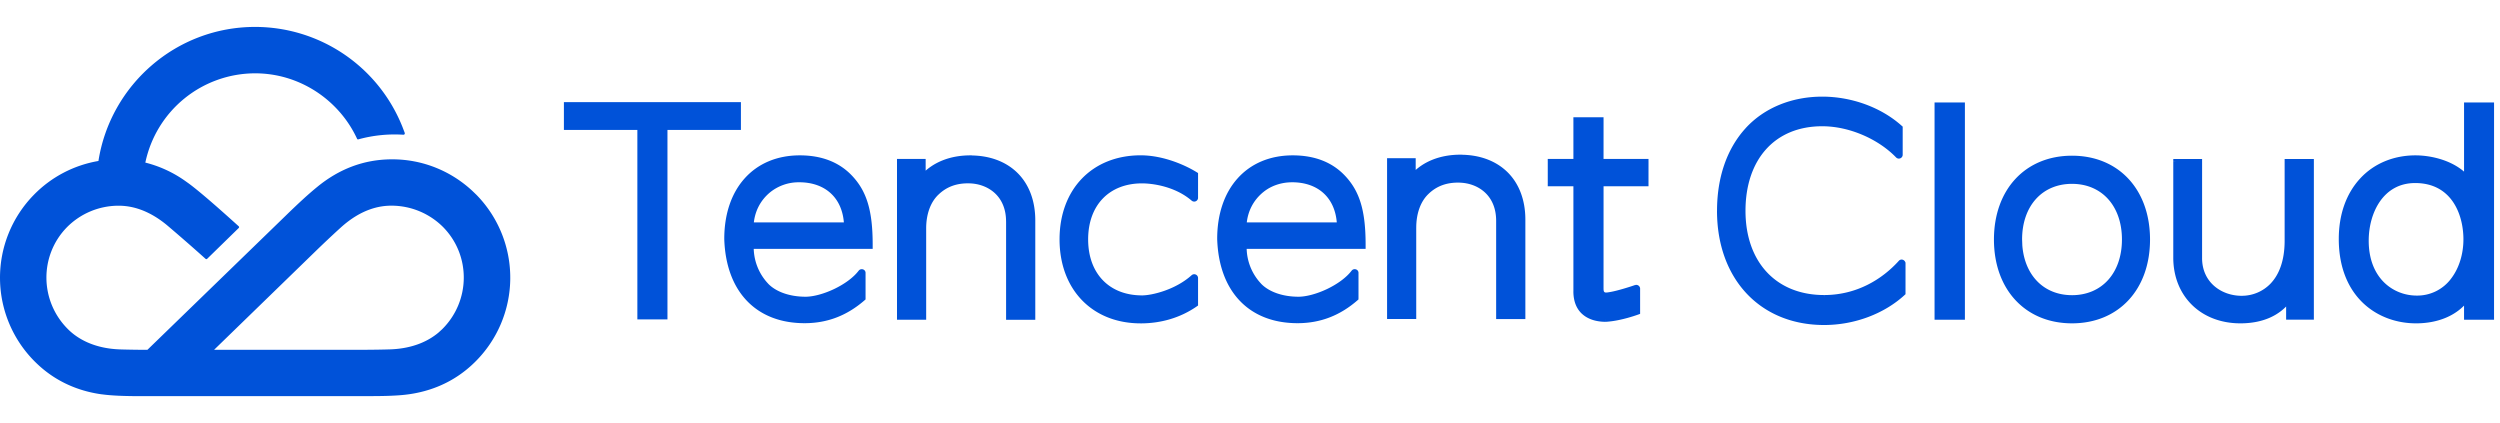
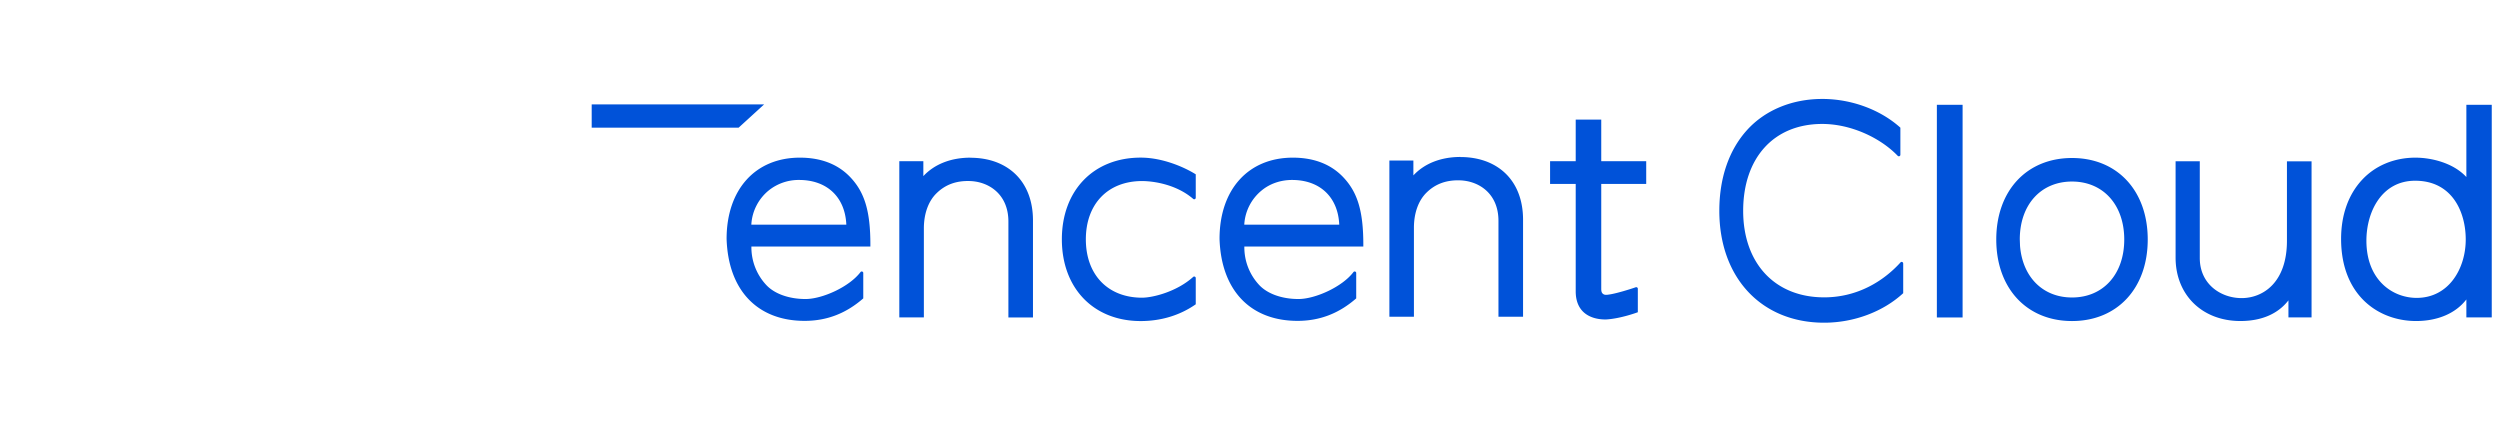
<svg xmlns="http://www.w3.org/2000/svg" width="130" height="22" fill="none" viewBox="0 0 130 22">
-   <path fill="#0052d9" d="M94.753 5.145c1.529 0 3.031.561 4.067 1.494v1.409a.08.08 0 0 1-.137.056c-.918-.954-2.454-1.659-3.928-1.659-2.534 0-4.11 1.784-4.11 4.517.001 2.733 1.653 4.5 4.21 4.5 1.722 0 3.08-.832 3.972-1.817.048-.055.138-.02.138.053l.002.002v1.545c-1.039.96-2.557 1.535-4.112 1.535-3.26 0-5.45-2.338-5.45-5.818 0-1.71.502-3.166 1.45-4.209.958-1.052 2.37-1.608 3.898-1.608M59.316 8.196c1.18 0 2.32.527 2.863.869v1.218a.08.08 0 0 1-.132.06c-.898-.775-2.112-.928-2.66-.928-1.776 0-2.923 1.19-2.923 3.032s1.149 3.033 2.923 3.033c.547 0 1.797-.303 2.658-1.08a.08.08 0 0 1 .134.058v1.365c-.856.598-1.849.872-2.863.872-2.452 0-4.099-1.708-4.099-4.25 0-2.54 1.648-4.249 4.099-4.249m48.429.02c2.355 0 3.937 1.703 3.937 4.238s-1.582 4.24-3.937 4.24c-2.357 0-3.939-1.704-3.939-4.24s1.583-4.238 3.939-4.238m6.644 5.205c0 1.35 1.088 2.08 2.175 2.08s2.357-.781 2.357-2.984V8.389h1.28v8.114h-1.202v-.885c-.544.705-1.402 1.075-2.5 1.075-1.982 0-3.368-1.356-3.368-3.296v-5.01h1.258zm15.182 3.084h-1.32v-.935c-.549.718-1.483 1.123-2.617 1.123-1.939 0-3.897-1.32-3.897-4.27 0-1.242.377-2.305 1.089-3.07.692-.746 1.678-1.155 2.778-1.155.821 0 1.964.268 2.647 1.008V5.448h1.32zM41.593 8.198c1.093 0 1.97.337 2.607 1 .763.794 1.06 1.783 1.06 3.529v.094h-6.187a2.87 2.87 0 0 0 .789 2.016c.423.44 1.161.712 2.026.712s2.271-.626 2.858-1.4c.047-.06.144-.03.144.047v1.32c-.888.774-1.879 1.169-3.05 1.169-2.455 0-3.974-1.593-4.057-4.264 0-2.566 1.495-4.223 3.81-4.223m25.632 0c1.093 0 1.97.337 2.608 1 .763.794 1.06 1.783 1.06 3.529v.094h-6.187a2.87 2.87 0 0 0 .788 2.016c.423.44 1.162.712 2.027.712s2.271-.626 2.858-1.4c.047-.06.144-.03.144.047v1.32c-.888.774-1.88 1.169-3.05 1.169-2.456 0-3.974-1.593-4.057-4.264 0-2.566 1.494-4.222 3.809-4.223m16.04.185h2.338v1.182h-2.338v5.456c0 .142.028.208.087.257.087.075.204.056.338.035.365-.052 1.067-.27 1.37-.376a.082.082 0 0 1 .107.077v1.222s-.888.335-1.664.377c-.468.002-.861-.122-1.132-.359-.288-.253-.434-.625-.434-1.106V9.566h-1.333V8.383h1.333V6.219h1.328zm-32.805-.18c.95 0 1.759.293 2.337.847.6.576.918 1.412.918 2.412v5.046h-1.278V11.52c0-1.413-1.009-2.076-2.01-2.106-.704-.021-1.27.186-1.726.634-.426.415-.66 1.064-.66 1.829v4.629h-1.277V8.383h1.25v.776c.574-.62 1.432-.96 2.444-.96zm51.595 8.304h-1.338V5.448h1.338zM38.408 6.639h-3.82v9.85h-1.325v-9.85h-3.82V5.43h8.965zm37.536 1.527c.95 0 1.757.294 2.336.847.6.576.919 1.41.919 2.41v5.048H77.92v-4.988c0-1.413-1.009-2.075-2.01-2.105-.703-.021-1.269.185-1.726.633-.425.414-.66 1.065-.66 1.83v4.628h-1.276V8.346h1.248v.775c.575-.62 1.433-.959 2.446-.959zm49.643 1.232c-1.74 0-2.534 1.615-2.534 3.117 0 2.044 1.355 2.975 2.613 2.975 1.675 0 2.552-1.528 2.552-3.037 0-1.41-.689-3.055-2.631-3.055m-17.842.042c-1.621 0-2.713 1.206-2.716 3.003v.004l.012.33c.126 1.619 1.18 2.692 2.704 2.692 1.624 0 2.716-1.212 2.716-3.015 0-1.802-1.096-3.014-2.716-3.014m-66.189-.082a2.48 2.48 0 0 0-1.586.548 2.47 2.47 0 0 0-.9 1.753v.025h4.938v-.023c-.07-1.42-1.01-2.302-2.452-2.303m25.632 0c-.596 0-1.158.194-1.585.548a2.47 2.47 0 0 0-.9 1.753v.025h4.937v-.023c-.071-1.42-1.01-2.303-2.452-2.303" />
-   <path fill="#0052d9" d="M94.753 5.145v-.12zm4.067 1.494h.12v-.054l-.04-.035zm-.137 1.465-.086.083zm-3.928-1.659v-.12zm-4.11 4.517h-.12zm4.21 4.5v.12zm3.972-1.817.089.08v-.001zm.138.053h-.12v.05l.035.035zm.002.002h.12v-.05l-.035-.035zm0 1.545.082.088.038-.035v-.053zm-4.112 1.535v.12zm-5.45-5.818h-.12zm1.45-4.209-.088-.08zm-31.54 1.443v-.12zm2.864.869h.12v-.067l-.056-.035zm-.132 1.279-.078.09zm-2.66-.929v-.12zm-2.923 3.032h-.12zm2.923 3.033v.12zm2.658-1.08.08.089.002-.002zm.134.058h.12zm0 1.365.069.099.051-.036v-.063zm-2.863.872v.12zm-4.099-4.25h-.12zm52.528-4.23v-.12zm3.937 4.24h.12zm-3.937 4.238v.12zm-3.939-4.239h-.12zm10.583.967h-.12zm2.175 2.08v.12zm2.357-7.112v-.12h-.12v.12zm1.28 0h.12v-.12h-.12zm0 8.114v.12h.12v-.12zm-1.202 0h-.12v.12h.12zm0-.885h.12v-.351l-.215.278zm-2.5 1.075v.12zm-3.368-8.306v-.12h-.12v.12zm1.258 0h.12v-.12h-.12zm15.182 8.118v.12h.12v-.12zm-1.32 0h-.12v.12h.12zm0-.935h.12v-.353l-.215.28zm-2.617 1.123v.12zm-3.897-4.27h-.12zm1.089-3.07.087.081h.001zm2.778-1.155v-.12zm2.647 1.008-.088.082.208.225v-.307zm0-3.758v-.12h-.12v.12zm1.32 0h.12v-.12h-.12zm-87.978 2.75v-.12zm2.607 1-.087.083zm1.06 3.529h.12zm0 .094v.12h.12v-.12zm-6.187 0v-.12h-.12v.12zm.789 2.016.086-.083zm2.026.712v.12zm2.858-1.4-.095-.074v.001zm.144.047h.12zm0 1.32.079.09.041-.036v-.054zm-3.05 1.169v.12zm-4.057-4.264h-.12v.004zm29.442-4.223v-.12zm2.608 1-.087.083zm1.06 3.529h.12zm0 .094v.12h.12v-.12zm-6.187 0v-.12h-.12v.12zm.788 2.016.086-.083zm2.027.712v.12zm2.858-1.4-.095-.074v.001zm.144.047h.12zm0 1.32.079.09.04-.036v-.054zm-3.05 1.169v.12zm-4.057-4.264h-.12v.004zm19.85-4.038h-.12v.12h.12zm2.337 0h.12v-.12h-.12zm0 1.182v.12h.12v-.12zm-2.338 0v-.12h-.12v.12zm.087 5.713.078-.09v-.001zm.338.035-.017-.12-.002.001zm1.37-.376-.04-.114zm.107 1.3.043.112.077-.03v-.083zm-1.664.376v.12h.007zm-1.132-.359-.079.09zm-.434-6.69h.12v-.12h-.12zm-1.333 0h-.12v.12h.12zm0-1.181v-.12h-.12v.12zm1.333 0v.12h.12v-.12zm0-2.164v-.12h-.12v.12zm1.328 0h.12v-.12h-.12zM50.46 8.203l-.107.054.033.066h.074zm2.337.847.084-.087zm.918 7.458v.12h.12v-.12zm-1.278 0h-.12v.12h.12zm-2.01-7.093-.004.12zm-1.726.634.083.086zm-.66 6.458v.12h.12v-.12zm-1.277 0h-.12v.12h.12zm0-8.124v-.12h-.12v.12zm1.25 0h.12v-.12h-.12zm0 .776h-.12v.307l.207-.225zm2.444-.96.108-.053-.033-.067h-.075zm51.597 8.308v.12h.12v-.12zm-1.338 0h-.12v.12h.12zm0-11.059v-.12h-.12v.12zm1.338 0h.12v-.12h-.12zm-63.647 1.19v.12h.12v-.12zm-3.82 0v-.12h-.12v.12zm0 9.85v.12h.12v-.12zm-1.325 0h-.12v.12h.12zm0-9.85h.12v-.12h-.12zm-3.82 0h-.12v.12h.12zm0-1.207v-.12h-.12v.12zm8.965 0h.12v-.12h-.12zm37.536 2.735-.108.054.034.066h.074zm2.336.847.083-.087zm.919 2.41h.12zm0 5.048v.12h.12v-.12zm-1.279 0h-.12v.12h.12zm0-4.988h.12zm-2.01-2.105-.004.12zm-1.726.633.084.086zm-.66 6.458v.12h.12v-.12zm-1.276 0h-.12v.12h.12zm0-8.123v-.12h-.12v.12zm1.248 0h.12v-.12h-.12zm0 .775h-.12v.306l.209-.224zm2.446-.959.107-.054-.033-.066h-.074zm49.645 1.236v-.12zm-2.534 3.117h-.12zm2.613 2.975v.12zm2.552-3.037h.12zM107.745 9.44v-.12zm-2.716 3.003h-.12zm0 .004h-.12v.005zm.012.33-.12.004.001.005zm2.704 2.692v.12zm2.716-3.015h.12zM41.556 9.358v-.12zm-1.586.548.077.093zm-.9 1.753-.12-.01v.01zm0 .025h-.12v.12h.12zm4.938 0v.12h.12v-.12zm0-.023h.12v-.006zm23.18-2.303v-.12zm-1.585.548.076.093zm-.9 1.753-.12-.01v.01zm0 .025h-.12v.12h.12zm4.937 0v.12h.12v-.12zm0-.023h.12v-.006zm25.113-6.516v.12c1.501 0 2.974.552 3.987 1.463l.08-.09.08-.088c-1.06-.954-2.59-1.525-4.147-1.525zm4.067 1.494h-.12v1.409h.24v-1.41zm0 1.409h-.12a.04.04 0 0 1 .07-.028l-.087.084-.086.083a.2.2 0 0 0 .343-.14zm-.137.056.086-.084c-.94-.976-2.507-1.695-4.014-1.695v.24c1.44 0 2.945.69 3.842 1.622zm-3.928-1.659v-.12c-1.296 0-2.358.458-3.094 1.273s-1.135 1.975-1.135 3.364h.24c0-1.344.387-2.442 1.073-3.203s1.679-1.194 2.916-1.194zm-4.11 4.517h-.12c.001 1.39.422 2.547 1.179 3.357s1.844 1.263 3.15 1.263v-.24c-1.249 0-2.268-.431-2.975-1.187-.708-.757-1.113-1.85-1.113-3.193zm4.21 4.5v.12c1.764 0 3.152-.852 4.06-1.857l-.088-.08-.09-.08c-.873.966-2.2 1.777-3.882 1.777zm3.972-1.817.09.079a.04.04 0 0 1-.047.011.04.04 0 0 1-.025-.037h.24c0-.177-.224-.275-.349-.132zm.138.053-.085.085.002.002.085-.085.085-.085-.002-.002zm.002.002h-.12v1.545h.24V13.7zm0 1.545-.081-.088c-1.015.937-2.504 1.503-4.031 1.503v.24c1.583 0 3.13-.586 4.194-1.567zm-4.112 1.535v-.12c-1.6 0-2.93-.573-3.86-1.566s-1.47-2.417-1.47-4.132h-.24c0 1.765.556 3.251 1.535 4.296.98 1.046 2.375 1.642 4.035 1.642zm-5.45-5.818h.12c0-1.687.495-3.112 1.42-4.128l-.09-.081-.088-.08c-.972 1.069-1.481 2.556-1.481 4.289zm1.45-4.209.09.08c.931-1.022 2.308-1.568 3.808-1.568v-.24c-1.557 0-3.002.567-3.986 1.647zm-31.54 1.443v.12c1.15 0 2.268.515 2.8.85l.064-.101.064-.102c-.553-.348-1.717-.887-2.927-.887zm2.864.869h-.12v1.218h.24V9.065zm0 1.218h-.12a.04.04 0 0 1 .067-.03l-.079.09-.078.092a.2.2 0 0 0 .33-.152zm-.132.06.079-.09c-.93-.803-2.178-.958-2.739-.958v.24c.535 0 1.715.151 2.582.9zm-2.66-.928v-.12c-.916 0-1.68.308-2.214.862s-.829 1.344-.829 2.29h.24c0-.895.279-1.622.762-2.123s1.18-.789 2.041-.789zm-2.923 3.032h-.12c0 .946.296 1.736.83 2.29.535.555 1.298.863 2.213.863v-.24c-.86 0-1.557-.288-2.04-.79-.484-.5-.763-1.227-.763-2.123zm2.923 3.033v.12c.29 0 .754-.08 1.251-.256.5-.176 1.042-.453 1.488-.855l-.08-.09-.081-.089c-.416.376-.928.639-1.407.808-.48.17-.915.242-1.17.242zm2.658-1.08.082.087c-.028.026-.068.003-.068-.029h.24a.2.2 0 0 0-.335-.146zm.134.058h-.12v1.365h.24v-1.365zm0 1.365-.069-.098c-.833.582-1.802.85-2.794.85v.24c1.036 0 2.054-.28 2.932-.893zm-2.863.872v-.12c-1.197 0-2.19-.416-2.883-1.135s-1.096-1.75-1.096-2.995h-.24c0 1.297.42 2.391 1.164 3.162.743.77 1.8 1.208 3.055 1.208zm-4.099-4.25h.12c0-1.244.403-2.275 1.097-2.994.693-.718 1.686-1.135 2.882-1.135v-.24c-1.254 0-2.311.438-3.055 1.209-.743.77-1.164 1.864-1.164 3.16zm52.528-4.23v.12c1.147.001 2.099.415 2.764 1.131.666.717 1.053 1.745 1.053 2.988h.24c0-1.293-.404-2.383-1.117-3.151-.715-.77-1.732-1.207-2.94-1.207zm3.937 4.24h-.12c0 1.242-.387 2.27-1.053 2.988-.665.716-1.617 1.13-2.764 1.13v.24c1.208 0 2.225-.437 2.94-1.207.714-.768 1.117-1.859 1.117-3.152zm-3.937 4.238v-.12c-1.148 0-2.1-.414-2.765-1.13-.666-.717-1.054-1.746-1.054-2.989h-.24c0 1.293.404 2.384 1.118 3.152.715.77 1.732 1.207 2.941 1.207zm-3.939-4.239h.12c0-1.243.388-2.271 1.054-2.988.665-.716 1.617-1.13 2.765-1.13v-.24c-1.209 0-2.226.437-2.941 1.206s-1.118 1.86-1.118 3.152zm10.583.967h-.12c0 1.433 1.159 2.2 2.295 2.2v-.24c-1.039 0-2.055-.692-2.055-1.96zm2.175 2.08v.12a2.3 2.3 0 0 0 1.673-.703c.48-.498.804-1.276.804-2.401h-.24c0 1.078-.31 1.791-.737 2.235a2.07 2.07 0 0 1-1.5.629zm2.357-2.984h.12V8.389h-.24v4.128zm0-4.128v.12h1.28v-.24h-1.28zm1.28 0h-.12v8.114h.24V8.389zm0 8.114v-.12h-1.202v.24h1.202zm-1.202 0h.12v-.885h-.24v.885zm0-.885-.095-.073c-.516.668-1.334 1.028-2.405 1.028v.24c1.126 0 2.023-.38 2.595-1.121zm-2.5 1.075v-.12c-.963 0-1.774-.329-2.343-.886s-.905-1.35-.905-2.29h-.24c0 1 .358 1.856.977 2.462.619.605 1.492.954 2.511.954zm-3.368-3.296h.12v-5.01h-.24v5.01zm0-5.01v.12h1.258v-.24h-1.258zm1.258 0h-.12v5.034h.24V8.387zm15.182 8.118v-.12h-1.32v.24h1.32zm-1.32 0h.12v-.935h-.24v.935zm0-.935-.095-.073c-.522.68-1.416 1.076-2.522 1.076v.24c1.161 0 2.135-.416 2.713-1.17zm-2.617 1.123v-.12c-.943 0-1.886-.32-2.593-.995-.705-.673-1.184-1.708-1.184-3.155h-.24c0 1.503.5 2.604 1.258 3.328s1.763 1.062 2.759 1.062zm-3.897-4.27h.12c0-1.218.369-2.25 1.056-2.989l-.087-.081-.088-.082c-.737.791-1.121 1.885-1.121 3.152zm1.089-3.07.088.081c.667-.719 1.62-1.116 2.69-1.116v-.24c-1.13 0-2.149.42-2.866 1.193zm2.778-1.155v.12c.805 0 1.908.264 2.559.97l.088-.082.089-.081c-.716-.775-1.898-1.047-2.736-1.047zm2.647 1.008h.12V5.448h-.24v3.758zm0-3.758v.12h1.32v-.24h-1.32zm1.32 0h-.12v11.057h.24V5.448zm-87.978 2.75v.12c1.067 0 1.91.328 2.52.963l.087-.083.086-.083c-.664-.691-1.574-1.037-2.693-1.037zm2.607 1-.087.083c.732.762 1.027 1.714 1.027 3.446h.24c0-1.76-.3-2.786-1.094-3.612zm1.06 3.529h-.12v.094h.24v-.094zm0 .094v-.12h-6.187v.24h6.187zm-6.187 0h-.12a3 3 0 0 0 .822 2.1l.087-.084.086-.083a2.75 2.75 0 0 1-.755-1.932zm.789 2.016-.087.083c.453.47 1.227.749 2.113.749v-.24c-.843 0-1.546-.266-1.94-.675zm2.026.712v.12c.457 0 1.043-.164 1.585-.422.542-.257 1.06-.618 1.37-1.026l-.097-.072-.095-.073c-.278.366-.757.706-1.281.955-.524.248-1.073.398-1.482.398zm2.858-1.4.096.073a.04.04 0 0 1-.043.013.04.04 0 0 1-.02-.014.04.04 0 0 1-.009-.024h.12l.12-.001c0-.199-.246-.266-.359-.12zm.144.047h-.12v1.32h.24v-1.32zm0 1.32-.079-.09c-.867.755-1.83 1.139-2.97 1.139v.24c1.2 0 2.22-.407 3.128-1.199zm-3.05 1.169v-.12c-1.2 0-2.16-.389-2.831-1.093-.672-.706-1.065-1.74-1.106-3.055l-.12.004-.12.004c.042 1.357.45 2.454 1.172 3.212.724.76 1.75 1.168 3.005 1.168zm-4.057-4.264h.12c0-1.26.367-2.285 1.006-2.993.638-.707 1.557-1.11 2.684-1.11v-.24c-1.188 0-2.174.426-2.862 1.189-.688.761-1.068 1.848-1.068 3.154zm29.442-4.223v.12c1.067 0 1.91.328 2.52.963l.087-.083.087-.083c-.664-.692-1.575-1.037-2.694-1.037zm2.608 1-.087.083c.732.762 1.027 1.714 1.027 3.446h.24c0-1.76-.3-2.786-1.094-3.612zm1.06 3.529h-.12v.094h.24v-.094zm0 .094v-.12h-6.187v.24h6.187zm-6.187 0h-.12a3 3 0 0 0 .821 2.1l.087-.084.086-.083a2.75 2.75 0 0 1-.754-1.932zm.788 2.016-.087.083c.453.47 1.228.749 2.114.749v-.24c-.844 0-1.547-.266-1.941-.675zm2.027.712v.12c.456 0 1.042-.164 1.585-.422.542-.257 1.06-.618 1.369-1.026l-.096-.072-.095-.073c-.278.366-.758.706-1.281.955-.524.248-1.074.398-1.482.398zm2.858-1.4.095.073a.04.04 0 0 1-.043.013.04.04 0 0 1-.02-.014.04.04 0 0 1-.008-.024h.12l.12-.001c0-.2-.247-.266-.359-.12zm.144.047h-.12v1.32h.24v-1.32zm0 1.32-.079-.09c-.867.755-1.831 1.139-2.97 1.139v.24c1.2 0 2.22-.407 3.128-1.199zm-3.05 1.169v-.12c-1.2 0-2.16-.389-2.831-1.093-.672-.706-1.065-1.74-1.107-3.055l-.12.004-.12.004c.043 1.357.45 2.454 1.173 3.212.723.76 1.75 1.168 3.005 1.168zm-4.057-4.264h.12c0-1.26.366-2.285 1.005-2.993s1.557-1.11 2.684-1.11v-.24c-1.188 0-2.174.426-2.862 1.19-.687.76-1.068 1.847-1.068 3.153zm19.85-4.038v.12h2.337v-.24h-2.338zm2.337 0h-.12v1.182h.24V8.383zm0 1.182v-.12h-2.338v.24h2.338zm-2.338 0h-.12v5.456h.24V9.565zm0 5.456h-.12q-.001.116.029.203a.33.33 0 0 0 .1.146l.078-.092.078-.091a.1.1 0 0 1-.03-.043.4.4 0 0 1-.015-.123zm.087.257-.078.091c.07.06.15.08.226.082.07.003.145-.01.209-.02l-.02-.118-.018-.119a1 1 0 0 1-.164.018c-.038-.002-.06-.01-.077-.025zm.338.035.017.118c.377-.053 1.09-.274 1.393-.381l-.04-.113-.04-.114c-.302.107-.995.321-1.347.37zm1.37-.376.04.113a.04.04 0 0 1-.037-.005.04.04 0 0 1-.016-.031h.24a.202.202 0 0 0-.266-.19zm.107.077h-.12v1.222h.24v-1.222zm0 1.222-.042-.112h-.002l-.007.004-.029.01-.109.037a8 8 0 0 1-.384.118c-.316.088-.722.18-1.097.2l.006.12.007.12c.4-.022.826-.119 1.148-.209a8 8 0 0 0 .549-.174l.002-.001zm-1.664.377v-.12c-.448.002-.81-.117-1.052-.33l-.08.091-.078.09c.298.261.723.391 1.21.39zm-1.132-.359.08-.09c-.256-.225-.394-.56-.394-1.016h-.24c0 .506.155.915.475 1.196zm-.434-1.106h.12V9.566h-.24v5.584zm0-5.583v-.12h-1.333v.24h1.333zm-1.333 0h.12V8.383h-.24v1.182zm0-1.182v.12h1.333v-.24h-1.333zm1.333 0h.12V6.219h-.24v2.164zm0-2.164v.12h1.328v-.24h-1.328zm1.328 0h-.12v2.164h.24V6.219zM50.46 8.203v.12c.926 0 1.702.285 2.254.814l.083-.087.083-.087c-.605-.579-1.445-.88-2.42-.88zm2.337.847-.083.086c.572.55.881 1.352.881 2.326h.24c0-1.026-.327-1.895-.955-2.499zm.918 2.412h-.12v5.046h.24v-5.046zm0 5.046v-.12h-1.278v.24h1.278zm-1.278 0h.12V11.52h-.24v4.987zm0-4.987h.12c0-.738-.265-1.29-.669-1.66-.401-.369-.933-.55-1.458-.566l-.004.12-.003.12c.477.014.95.18 1.303.503.35.321.59.807.59 1.483zm-2.01-2.106.003-.12c-.732-.022-1.33.194-1.813.668l.084.086.084.086c.431-.423.964-.62 1.638-.6zm-1.726.634-.084-.086c-.455.443-.696 1.127-.696 1.915h.24c0-.743.227-1.357.623-1.743zm-.66 1.829h-.12v4.629h.24v-4.629zm0 4.629v-.12h-1.277v.24h1.277zm-1.277 0h.12V8.383h-.24v8.124zm0-8.124v.12h1.25v-.24h-1.25zm1.25 0h-.12v.776h.24v-.776zm0 .776.087.082c.548-.592 1.372-.922 2.357-.922v-.24c-1.039 0-1.931.349-2.533.999zm2.444-.96-.107.054.002.004.107-.054.108-.053-.002-.004zm51.597 8.308v-.12h-1.338v.24h1.338zm-1.338 0h.12V5.448h-.24v11.059zm0-11.059v.12h1.338v-.24h-1.338zm1.338 0h-.12v11.059h.24V5.448zm-63.647 1.19v-.12h-3.82v.24h3.82zm-3.82 0h-.12v9.85h.24v-9.85zm0 9.85v-.12h-1.325v.24h1.324zm-1.325 0h.12v-9.85h-.24v9.85zm0-9.85v-.12h-3.82v.24h3.82zm-3.82 0h.12V5.432h-.24V6.64zm0-1.207v.12h8.965v-.24h-8.965zm8.965 0h-.12v1.208h.24V5.43zm37.536 2.735v.12c.925 0 1.7.285 2.253.813l.083-.086.083-.087c-.605-.578-1.444-.88-2.42-.88zm2.336.847-.083.086c.571.55.882 1.35.882 2.325h.24c0-1.026-.328-1.894-.956-2.498zm.919 2.41h-.12v5.048h.24v-5.047zm0 5.048v-.12H77.92v.24h1.28zm-1.279 0h.12v-4.988h-.24v4.988zm0-4.988h.12c0-.738-.264-1.29-.668-1.66-.402-.368-.934-.55-1.459-.565l-.003.12-.004.12c.477.014.95.179 1.303.502.351.322.591.807.591 1.483zm-2.01-2.105.003-.12c-.731-.022-1.33.194-1.813.667l.084.086.084.086c.431-.423.964-.62 1.638-.6zm-1.726.633-.084-.086c-.454.443-.695 1.128-.695 1.916h.24c0-.743.227-1.358.623-1.744zm-.66 1.83h-.12v4.628h.24V11.84zm0 4.628v-.12h-1.276v.24h1.277zm-1.276 0h.12V8.346h-.24v8.123zm0-8.123v.12h1.248v-.24h-1.248zm1.248 0h-.12v.775h.24v-.775zm0 .775.089.082c.547-.592 1.37-.92 2.357-.92v-.24c-1.04 0-1.932.346-2.533.997zm2.446-.959-.107.054.002.004.107-.054.107-.054-.002-.004zm49.645 1.236v-.12c-.913 0-1.581.426-2.017 1.046-.434.616-.637 1.421-.637 2.19h.24c0-.731.194-1.485.593-2.052.396-.563.994-.944 1.821-.944zm-2.534 3.117h-.12c0 1.05.349 1.826.871 2.34.52.512 1.205.755 1.862.755v-.24c-.6 0-1.222-.222-1.694-.686-.47-.463-.799-1.175-.799-2.17zm2.613 2.975v.12c.879 0 1.551-.403 2-1 .447-.595.672-1.381.672-2.157h-.24c0 .733-.213 1.466-.624 2.012a2.19 2.19 0 0 1-1.808.905zm2.552-3.037h.12c0-.721-.176-1.512-.609-2.125-.437-.62-1.131-1.05-2.142-1.05v.24c.932 0 1.553.392 1.946.948.397.562.565 1.3.565 1.987zM107.745 9.44v-.12c-.842 0-1.554.314-2.054.867s-.78 1.334-.782 2.256h.24c.002-.874.268-1.594.72-2.095.452-.5 1.097-.788 1.876-.788zm-2.716 3.003h-.12v.004h.24v-.004zm0 .004-.12.005.013.33.119-.006.12-.004-.012-.33zm.012.33-.119.009c.065.833.369 1.535.862 2.029.494.495 1.169.774 1.961.774v-.24c-.732 0-1.346-.257-1.791-.704-.446-.447-.732-1.092-.793-1.878zm2.704 2.692v.12c.843 0 1.556-.316 2.056-.871s.78-1.339.78-2.264h-.24c0 .877-.265 1.6-.718 2.103-.452.501-1.098.792-1.878.792zm2.716-3.015h.12c0-.925-.281-1.71-.781-2.263-.501-.556-1.213-.871-2.055-.871v.24c.778 0 1.424.29 1.877.791.453.503.719 1.226.719 2.103zM41.556 9.358v-.12c-.622 0-1.212.203-1.662.576l.076.092.077.093a2.36 2.36 0 0 1 1.51-.52zm-1.586.548-.076-.092c-.56.462-.886 1.1-.944 1.836l.12.01.12.009c.052-.674.348-1.25.857-1.67zm-.9 1.753h-.12v.025h.24v-.025zm0 .025v.12h4.938v-.24H39.07zm4.938 0h.12v-.023h-.24v.023zm0-.023.12-.006c-.037-.735-.3-1.342-.75-1.765s-1.077-.651-1.822-.652v.24c.696 0 1.26.213 1.658.587.398.373.64.918.674 1.602zm23.18-2.303v-.12c-.622 0-1.211.203-1.662.576l.077.092.077.093c.403-.335.938-.52 1.508-.52zm-1.585.548-.076-.092c-.56.462-.886 1.1-.944 1.836l.12.01.12.009c.052-.674.348-1.25.856-1.67zm-.9 1.753h-.12v.025h.24v-.025zm0 .025v.12h4.937v-.24h-4.937zm4.937 0h.12v-.023h-.24v.023zm0-.023.12-.006c-.037-.735-.3-1.342-.75-1.765s-1.077-.652-1.822-.652v.24c.696 0 1.26.213 1.658.587.397.373.64.918.674 1.602zM13.267 1.4a8.25 8.25 0 0 1 7.66 5.198l.114.297c.025.073-.006.116-.084.11a7.1 7.1 0 0 0-2.327.243c-.025.007-.05-.004-.065-.037-.92-1.992-2.966-3.398-5.297-3.398a5.84 5.84 0 0 0-5.71 4.64l-.028-.006-.057-.013a6.2 6.2 0 0 1 2.15.97l.205.146c.675.502 1.794 1.503 2.584 2.216.027.027.028.064 0 .091L10.77 13.46a.06.06 0 0 1-.08 0 97 97 0 0 0-2.004-1.748c-1-.829-1.886-1.019-2.54-1.015a3.78 3.78 0 0 0-2.666 1.12c-1.448 1.482-1.413 3.848.06 5.306.47.468 1.315.997 2.697 1.046.49.015 1.042.022 1.428.022l7.201-6.985c.643-.625 1.155-1.1 1.643-1.497 1.117-.911 2.398-1.424 3.886-1.424 1.613 0 3.075.627 4.166 1.64l.213.205a6.157 6.157 0 0 1-.094 8.713c-1.098 1.079-2.456 1.605-3.894 1.71-.626.046-1.21.046-2.106.046-.445 0-11.089.003-11.648 0-.595-.004-1.262-.026-1.748-.096v.002c-1.264-.176-2.452-.699-3.43-1.66a6.157 6.157 0 0 1-.094-8.713 6.13 6.13 0 0 1 3.377-1.764l-.018.003C5.737 4.427 9.15 1.4 13.267 1.4m7.117 9.295c-.664-.007-1.603.184-2.648 1.123-.475.429-1.027.955-1.272 1.193l-5.332 5.179h7.433c.342 0 1.09-.002 1.728-.023 1.212-.043 2.008-.454 2.505-.87l.193-.176c1.474-1.458 1.507-3.824.059-5.305a3.8 3.8 0 0 0-2.666-1.121M6.863 8.327l-.046-.004zm-.348-.031-.03-.002zm-.376-.011" />
+   <path fill="#0052d9" d="M94.753 5.145c1.529 0 3.031.561 4.067 1.494v1.409a.08.08 0 0 1-.137.056c-.918-.954-2.454-1.659-3.928-1.659-2.534 0-4.11 1.784-4.11 4.517.001 2.733 1.653 4.5 4.21 4.5 1.722 0 3.08-.832 3.972-1.817.048-.055.138-.02.138.053l.002.002v1.545c-1.039.96-2.557 1.535-4.112 1.535-3.26 0-5.45-2.338-5.45-5.818 0-1.71.502-3.166 1.45-4.209.958-1.052 2.37-1.608 3.898-1.608M59.316 8.196c1.18 0 2.32.527 2.863.869v1.218a.08.08 0 0 1-.132.06c-.898-.775-2.112-.928-2.66-.928-1.776 0-2.923 1.19-2.923 3.032s1.149 3.033 2.923 3.033c.547 0 1.797-.303 2.658-1.08a.08.08 0 0 1 .134.058v1.365c-.856.598-1.849.872-2.863.872-2.452 0-4.099-1.708-4.099-4.25 0-2.54 1.648-4.249 4.099-4.249m48.429.02c2.355 0 3.937 1.703 3.937 4.238s-1.582 4.24-3.937 4.24c-2.357 0-3.939-1.704-3.939-4.24s1.583-4.238 3.939-4.238m6.644 5.205c0 1.35 1.088 2.08 2.175 2.08s2.357-.781 2.357-2.984V8.389h1.28v8.114h-1.202v-.885c-.544.705-1.402 1.075-2.5 1.075-1.982 0-3.368-1.356-3.368-3.296v-5.01h1.258zm15.182 3.084h-1.32v-.935c-.549.718-1.483 1.123-2.617 1.123-1.939 0-3.897-1.32-3.897-4.27 0-1.242.377-2.305 1.089-3.07.692-.746 1.678-1.155 2.778-1.155.821 0 1.964.268 2.647 1.008V5.448h1.32zM41.593 8.198c1.093 0 1.97.337 2.607 1 .763.794 1.06 1.783 1.06 3.529v.094h-6.187a2.87 2.87 0 0 0 .789 2.016c.423.44 1.161.712 2.026.712s2.271-.626 2.858-1.4c.047-.06.144-.03.144.047v1.32c-.888.774-1.879 1.169-3.05 1.169-2.455 0-3.974-1.593-4.057-4.264 0-2.566 1.495-4.223 3.81-4.223m25.632 0c1.093 0 1.97.337 2.608 1 .763.794 1.06 1.783 1.06 3.529v.094h-6.187a2.87 2.87 0 0 0 .788 2.016c.423.44 1.162.712 2.027.712s2.271-.626 2.858-1.4c.047-.06.144-.03.144.047v1.32c-.888.774-1.88 1.169-3.05 1.169-2.456 0-3.974-1.593-4.057-4.264 0-2.566 1.494-4.222 3.809-4.223m16.04.185h2.338v1.182h-2.338v5.456c0 .142.028.208.087.257.087.075.204.056.338.035.365-.052 1.067-.27 1.37-.376a.082.082 0 0 1 .107.077v1.222s-.888.335-1.664.377c-.468.002-.861-.122-1.132-.359-.288-.253-.434-.625-.434-1.106V9.566h-1.333V8.383h1.333V6.219h1.328zm-32.805-.18c.95 0 1.759.293 2.337.847.6.576.918 1.412.918 2.412v5.046h-1.278V11.52c0-1.413-1.009-2.076-2.01-2.106-.704-.021-1.27.186-1.726.634-.426.415-.66 1.064-.66 1.829v4.629h-1.277V8.383h1.25v.776c.574-.62 1.432-.96 2.444-.96zm51.595 8.304h-1.338V5.448h1.338zM38.408 6.639h-3.82v9.85v-9.85h-3.82V5.43h8.965zm37.536 1.527c.95 0 1.757.294 2.336.847.6.576.919 1.41.919 2.41v5.048H77.92v-4.988c0-1.413-1.009-2.075-2.01-2.105-.703-.021-1.269.185-1.726.633-.425.414-.66 1.065-.66 1.83v4.628h-1.276V8.346h1.248v.775c.575-.62 1.433-.959 2.446-.959zm49.643 1.232c-1.74 0-2.534 1.615-2.534 3.117 0 2.044 1.355 2.975 2.613 2.975 1.675 0 2.552-1.528 2.552-3.037 0-1.41-.689-3.055-2.631-3.055m-17.842.042c-1.621 0-2.713 1.206-2.716 3.003v.004l.012.33c.126 1.619 1.18 2.692 2.704 2.692 1.624 0 2.716-1.212 2.716-3.015 0-1.802-1.096-3.014-2.716-3.014m-66.189-.082a2.48 2.48 0 0 0-1.586.548 2.47 2.47 0 0 0-.9 1.753v.025h4.938v-.023c-.07-1.42-1.01-2.302-2.452-2.303m25.632 0c-.596 0-1.158.194-1.585.548a2.47 2.47 0 0 0-.9 1.753v.025h4.937v-.023c-.071-1.42-1.01-2.303-2.452-2.303" />
</svg>